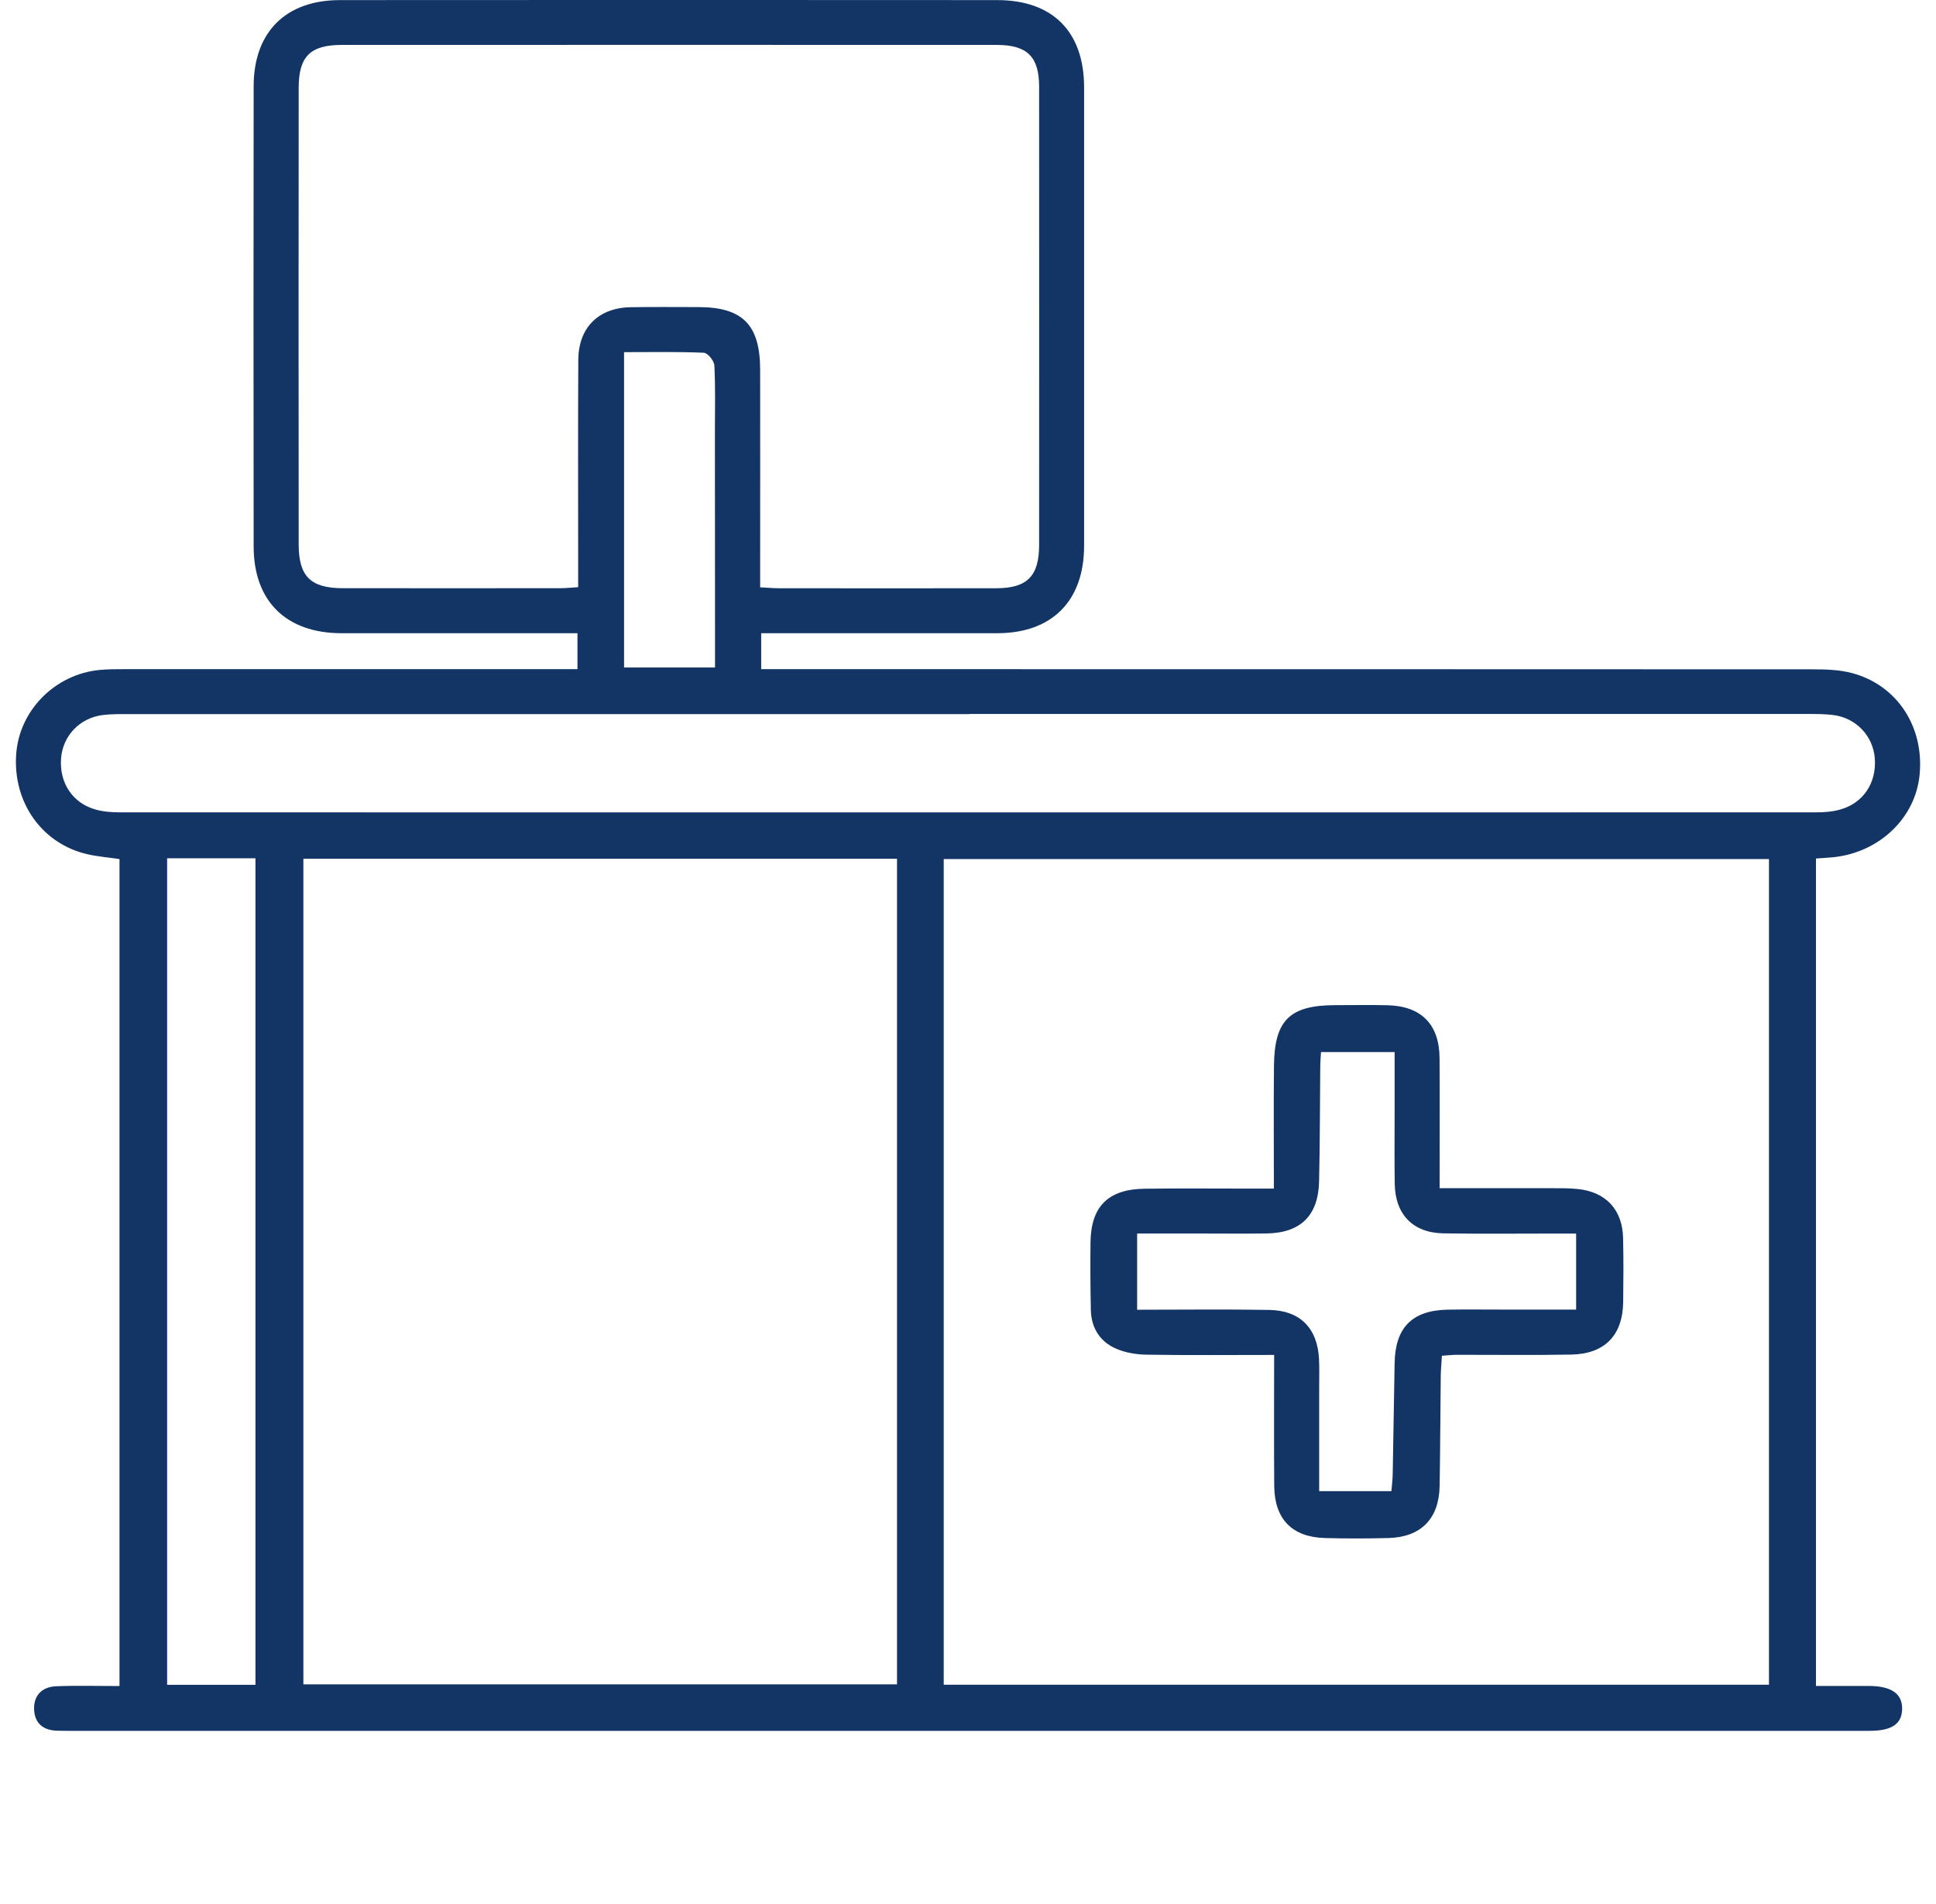
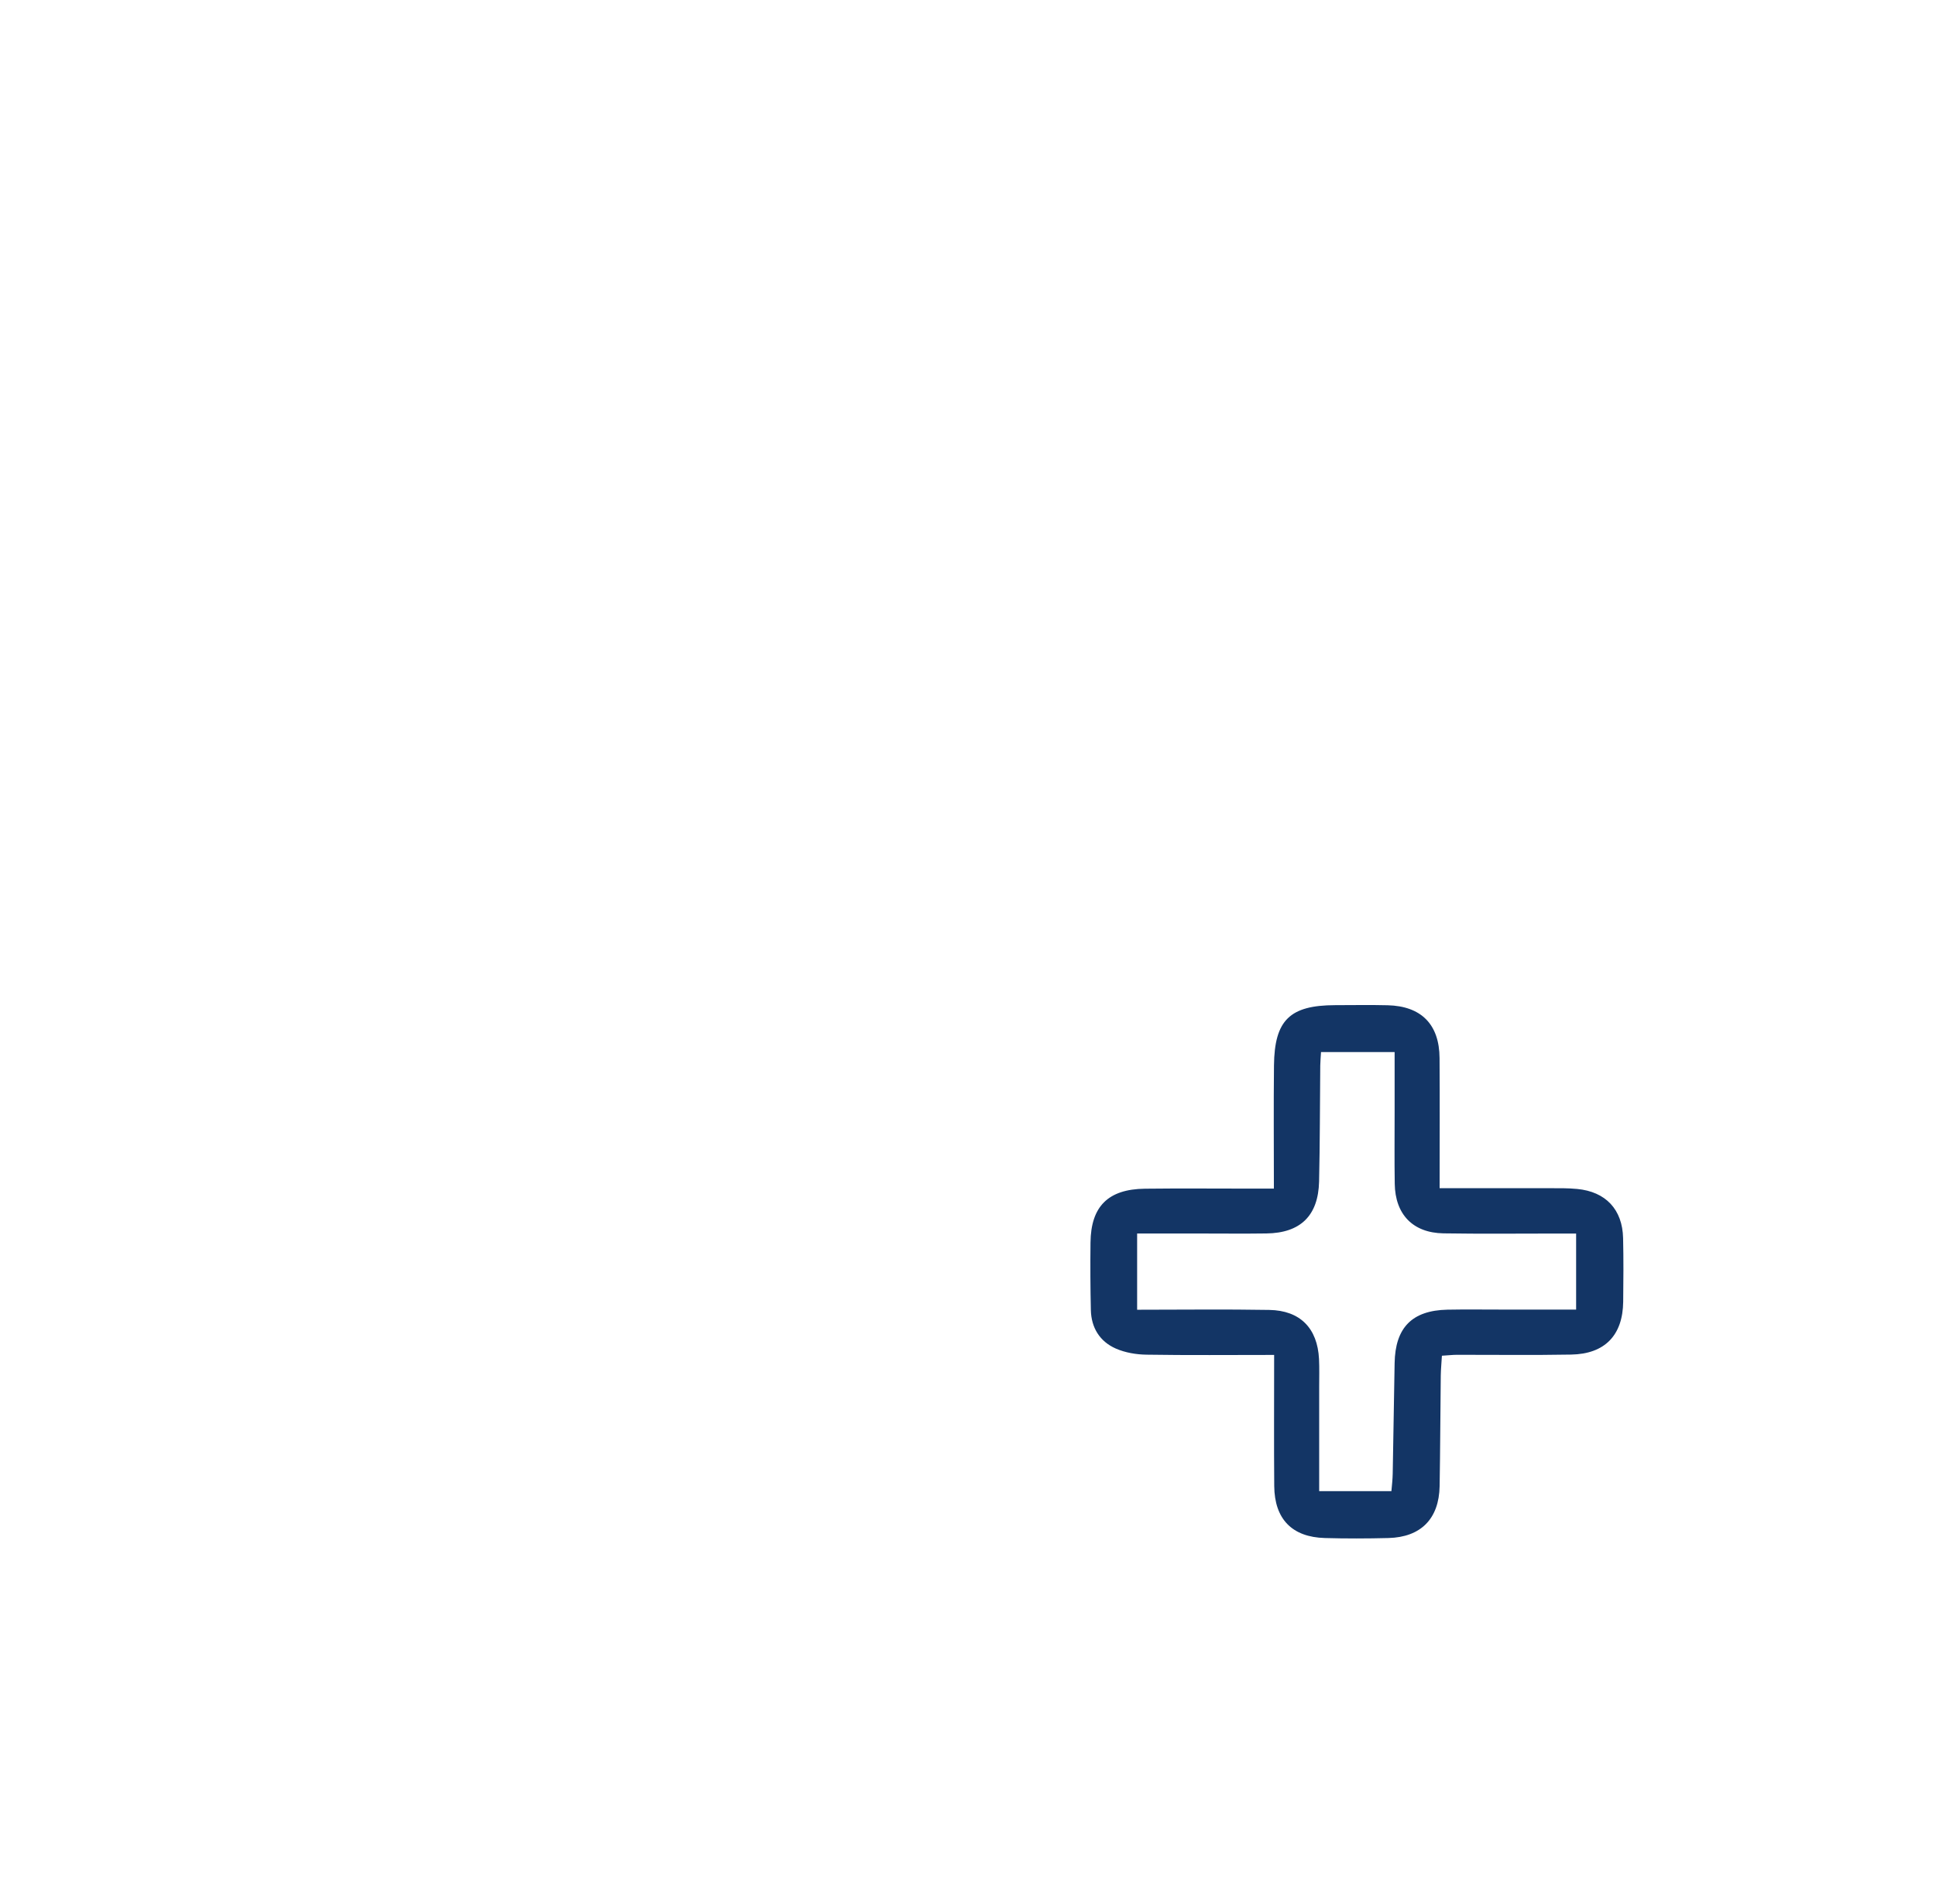
<svg xmlns="http://www.w3.org/2000/svg" width="61" height="60" viewBox="0 0 61 60" fill="none">
  <g clip-path="url(#clip0_1367_8923)">
    <g clip-path="url(#clip1_1367_8923)">
-       <path d="M57.218 27.052V53.128C57.787 53.128 58.331 53.128 58.876 53.128C59.597 53.131 59.942 53.371 59.933 53.858C59.923 54.327 59.608 54.543 58.905 54.543C55.581 54.543 52.258 54.543 48.934 54.543C33.437 54.543 17.941 54.543 2.446 54.543C2.23 54.543 2.014 54.545 1.796 54.539C1.353 54.526 1.084 54.296 1.074 53.852C1.065 53.406 1.344 53.153 1.774 53.138C2.42 53.112 3.068 53.131 3.765 53.131V27.071C3.422 27.021 3.089 26.994 2.767 26.922C1.328 26.597 0.401 25.292 0.51 23.765C0.607 22.383 1.738 21.242 3.146 21.111C3.4 21.087 3.657 21.087 3.912 21.087C8.435 21.087 12.959 21.087 17.48 21.087C17.712 21.087 17.942 21.087 18.195 21.087V19.954H17.545C15.284 19.954 13.022 19.956 10.761 19.954C9.02 19.953 7.994 18.949 7.992 17.221C7.986 12.386 7.986 7.55 7.992 2.715C7.995 1.008 9.004 0.004 10.712 0.003C17.614 -0.002 24.517 -0.002 31.419 0.003C33.168 0.003 34.156 1 34.158 2.748C34.16 7.564 34.16 12.38 34.158 17.196C34.158 18.936 33.149 19.953 31.421 19.954C29.16 19.957 26.898 19.954 24.637 19.954H23.984V21.087H24.82C35.577 21.087 46.334 21.087 57.09 21.092C57.519 21.092 57.965 21.103 58.373 21.215C59.788 21.603 60.631 22.914 60.483 24.419C60.35 25.78 59.215 26.863 57.766 27.013C57.593 27.03 57.419 27.04 57.218 27.054V27.052ZM29.735 53.09H55.737V27.071H29.735V53.09ZM28.261 27.062H9.559V53.078H28.263V27.062H28.261ZM23.949 18.508C24.194 18.52 24.367 18.537 24.541 18.537C26.822 18.539 29.102 18.541 31.383 18.537C32.362 18.537 32.739 18.159 32.741 17.18C32.742 12.364 32.744 7.55 32.741 2.734C32.741 1.79 32.368 1.418 31.415 1.416C24.533 1.413 17.651 1.413 10.769 1.416C9.777 1.416 9.413 1.777 9.411 2.768C9.407 7.564 9.407 12.36 9.411 17.155C9.411 18.167 9.79 18.536 10.81 18.536C13.091 18.539 15.371 18.536 17.652 18.536C17.823 18.536 17.994 18.517 18.217 18.503C18.217 18.255 18.217 18.044 18.217 17.831C18.217 15.669 18.209 13.507 18.221 11.345C18.226 10.322 18.858 9.696 19.877 9.681C20.585 9.669 21.293 9.677 22.001 9.677C23.401 9.679 23.949 10.234 23.951 11.655C23.954 13.699 23.951 15.743 23.951 17.787C23.951 18.017 23.951 18.246 23.951 18.504L23.949 18.508ZM30.557 22.503C21.726 22.503 12.896 22.503 4.065 22.503C3.791 22.503 3.513 22.499 3.24 22.532C2.512 22.622 1.977 23.188 1.924 23.899C1.866 24.668 2.285 25.309 3.013 25.511C3.255 25.579 3.516 25.599 3.768 25.599C21.587 25.602 39.405 25.602 57.224 25.599C57.476 25.599 57.738 25.579 57.981 25.511C58.709 25.309 59.13 24.669 59.072 23.899C59.018 23.188 58.482 22.621 57.755 22.531C57.484 22.498 57.207 22.499 56.931 22.499C48.139 22.499 39.348 22.499 30.557 22.499V22.503ZM5.266 27.046V53.092H8.049V27.046H5.266ZM19.663 11.097V21.035H22.529C22.529 20.772 22.529 20.559 22.529 20.348C22.529 18.071 22.527 15.794 22.526 13.515C22.526 12.847 22.544 12.178 22.508 11.513C22.5 11.368 22.297 11.121 22.176 11.116C21.357 11.08 20.536 11.097 19.663 11.097Z" fill="#133565" />
      <path d="M40.147 42.697C38.754 42.697 37.44 42.71 36.127 42.689C35.802 42.685 35.454 42.626 35.159 42.497C34.653 42.275 34.383 41.84 34.371 41.28C34.355 40.573 34.352 39.865 34.36 39.158C34.371 38.017 34.916 37.473 36.073 37.459C37.174 37.446 38.276 37.456 39.376 37.456C39.588 37.456 39.799 37.456 40.138 37.456C40.138 36.119 40.127 34.846 40.141 33.574C40.157 32.145 40.641 31.678 42.071 31.675C42.621 31.675 43.173 31.664 43.723 31.678C44.783 31.705 45.352 32.282 45.358 33.344C45.368 34.677 45.36 36.009 45.36 37.443C46.542 37.443 47.676 37.443 48.809 37.443C49.104 37.443 49.401 37.438 49.694 37.467C50.593 37.552 51.121 38.113 51.141 39.016C51.157 39.684 51.151 40.352 51.144 41.02C51.132 42.076 50.567 42.667 49.505 42.686C48.305 42.708 47.105 42.691 45.907 42.693C45.771 42.693 45.636 42.71 45.432 42.722C45.42 42.938 45.399 43.146 45.396 43.353C45.382 44.513 45.38 45.673 45.36 46.833C45.341 47.86 44.77 48.44 43.748 48.467C43.08 48.484 42.411 48.486 41.743 48.467C40.712 48.438 40.158 47.871 40.149 46.829C40.138 45.495 40.146 44.161 40.146 42.691L40.147 42.697ZM49.661 38.872C49.445 38.872 49.232 38.872 49.021 38.872C47.841 38.872 46.66 38.885 45.481 38.866C44.519 38.85 43.96 38.27 43.946 37.304C43.934 36.557 43.942 35.81 43.942 35.063C43.942 34.442 43.942 33.82 43.942 33.153H41.623C41.614 33.311 41.601 33.445 41.599 33.579C41.587 34.797 41.59 36.017 41.562 37.233C41.536 38.311 40.974 38.855 39.903 38.869C39.216 38.879 38.527 38.871 37.839 38.871C37.177 38.871 36.515 38.871 35.829 38.871V41.273C37.245 41.273 38.618 41.255 39.991 41.279C40.966 41.295 41.511 41.856 41.56 42.825C41.574 43.12 41.565 43.414 41.565 43.709C41.565 44.784 41.565 45.857 41.565 46.989H43.841C43.856 46.814 43.879 46.624 43.882 46.434C43.904 45.274 43.922 44.116 43.942 42.956C43.961 41.837 44.491 41.295 45.604 41.271C46.175 41.26 46.744 41.268 47.315 41.268C48.076 41.268 48.838 41.268 49.661 41.268V38.869V38.872Z" fill="#133565" />
    </g>
  </g>
  <defs>
    <clipPath id="clip0_1367_8923">
      <rect width="60" height="60" fill="white" transform="translate(0.5)" />
    </clipPath>
    <clipPath id="clip1_1367_8923">
      <rect width="60" height="54.545" fill="white" transform="translate(0.5)" />
    </clipPath>
  </defs>
</svg>